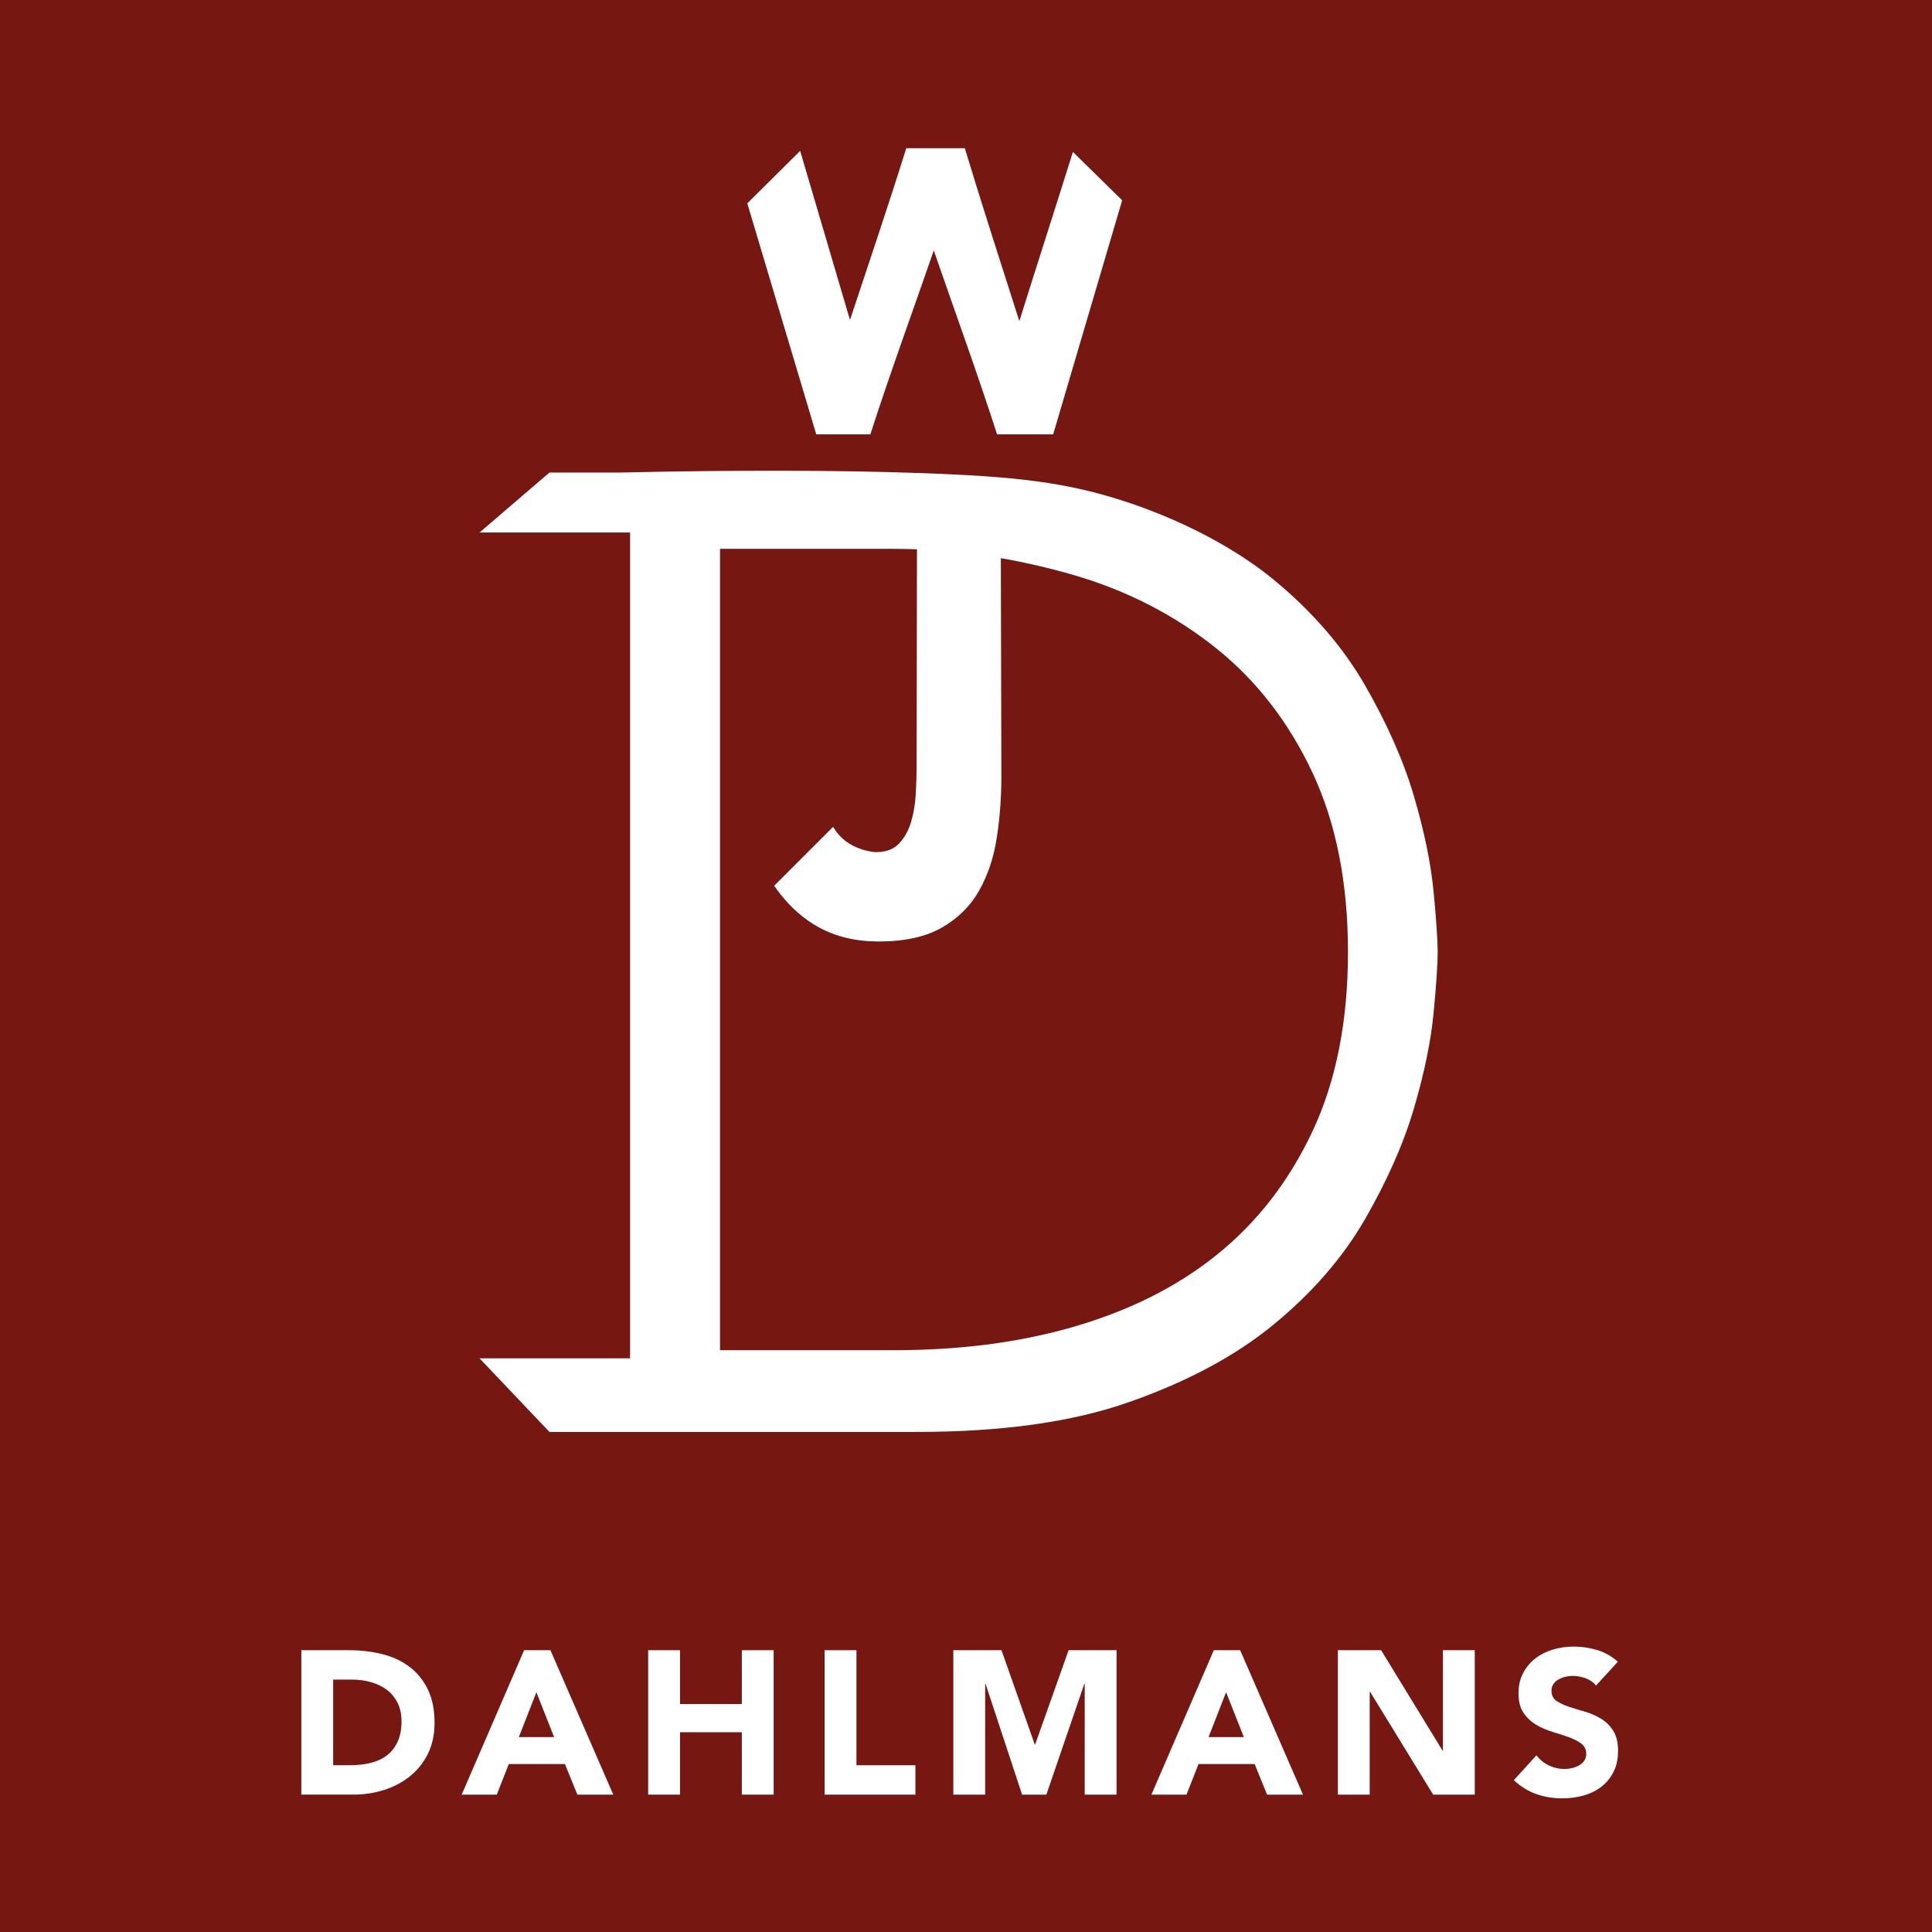
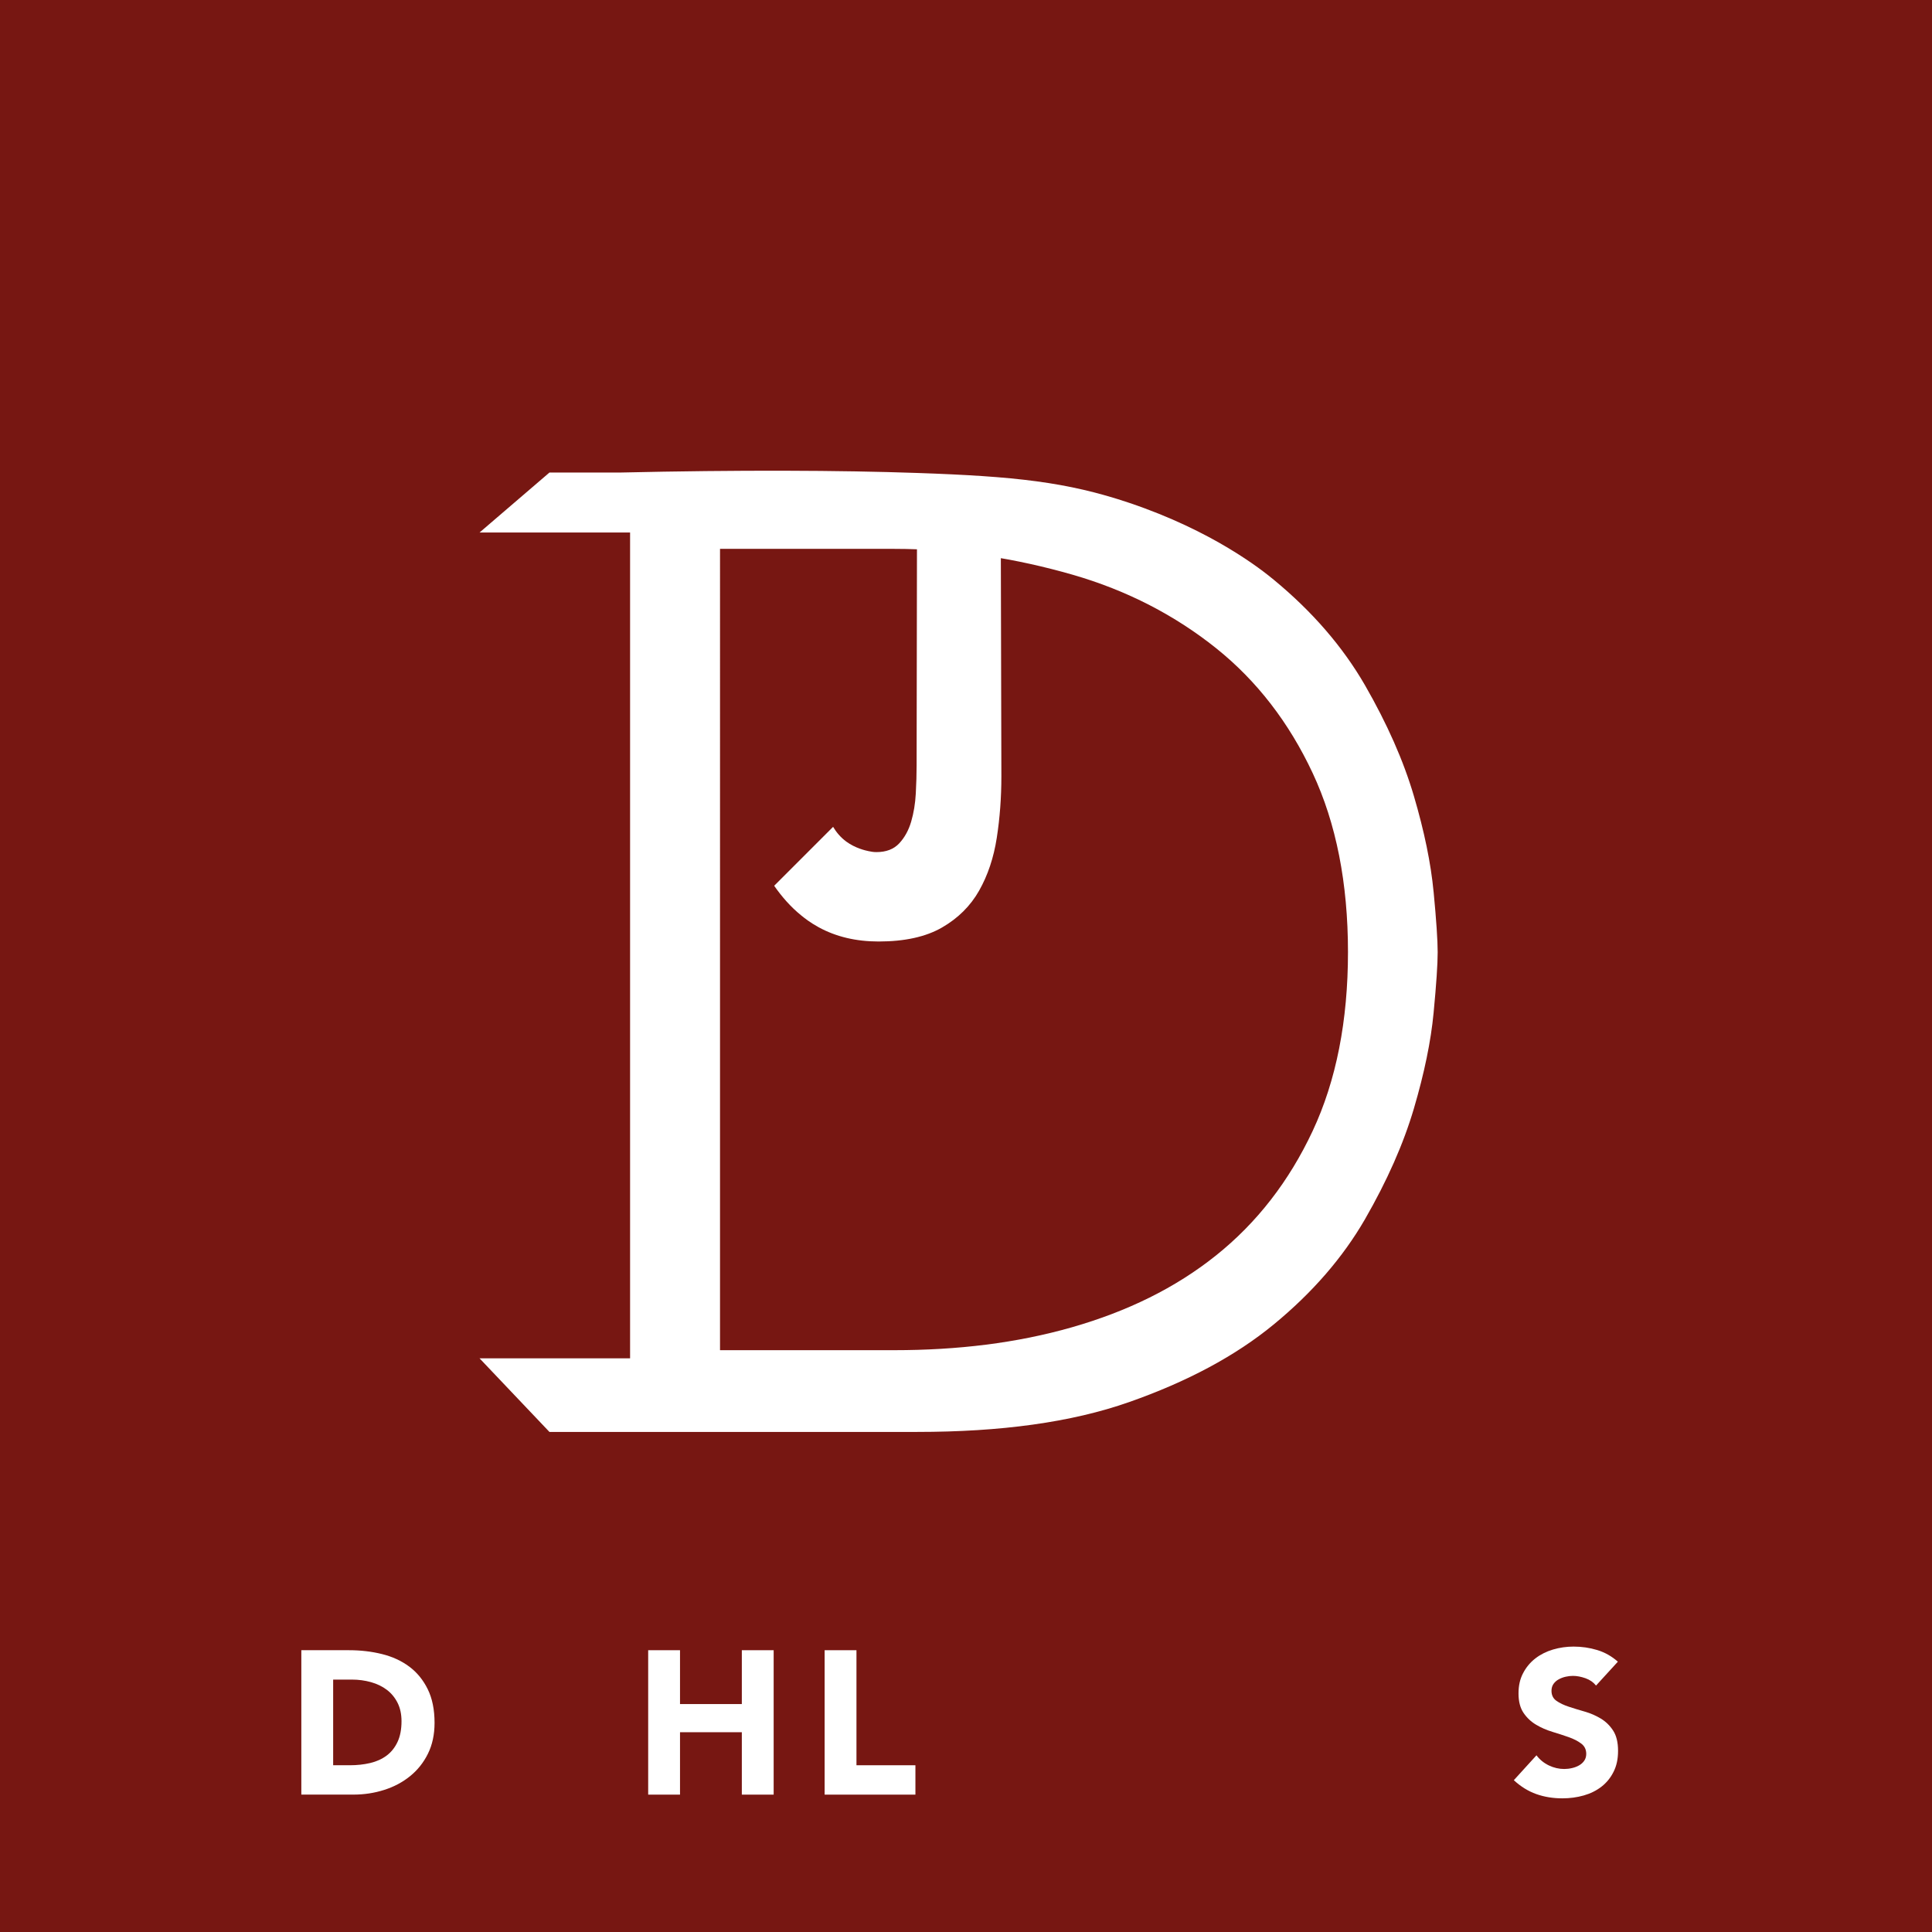
<svg xmlns="http://www.w3.org/2000/svg" id="Layer_1" data-name="Layer 1" viewBox="0 0 708.86 708.86">
  <defs>
    <style>
      .cls-1 {
        fill: #fff;
      }

      .cls-2 {
        fill: #771712;
      }
    </style>
  </defs>
  <rect class="cls-2" width="708.86" height="708.86" />
  <path class="cls-1" d="M525.99,327.21c-.99-10.48-3.41-22.19-7.23-35.16-3.82-12.96-9.81-26.5-17.94-40.64-8.16-14.12-19.29-27-33.41-38.65-4.49-3.71-22.3-17.91-53.11-28.27-22.84-7.68-41.95-9.72-77.79-10.96-28.32-.98-65.34-1.15-109.16-.15h-25.76l-25.64,22h55.23V498.38h-55.23l25.64,27h134.93c30.59,0,56.52-3.48,77.79-10.96,21.26-7.47,38.97-16.9,53.11-28.54,14.12-11.63,25.25-24.44,33.41-38.56,8.13-14.14,14.12-27.65,17.94-40.62,3.82-12.96,6.24-24.66,7.23-35.13,1-10.48,1.49-17.86,1.49-22.18s-.49-11.71-1.49-22.17Zm-44.37,87.75c-8.65,18.44-20.45,33.66-35.41,45.63-14.95,11.97-32.58,20.56-52.86,26.38-20.27,5.81-42.05,8.42-65.31,8.42h-63.86V201.38h63.86c23.26,0,45.04,3.62,65.31,9.43,20.27,5.81,37.91,15.07,52.86,27.03,14.96,11.97,26.77,27.34,35.41,45.8,8.63,18.44,12.96,40.4,12.96,65.65s-4.32,47.22-12.96,65.66Z" />
  <path class="cls-1" d="M367.17,185.12c-10.23-.7-20.47-1.4-30.7-2.1-.05,32.59-.11,65.18-.16,97.77,0,3.17-.1,6.62-.3,10.34-.2,3.73-.77,7.17-1.7,10.34-.93,3.17-2.39,5.82-4.38,7.96-1.99,2.14-4.79,3.21-8.37,3.21-1.15,0-1.99-.17-2.91-.36-1.24-.25-4.85-1.11-8.08-3.45-2.22-1.61-3.79-3.59-4.9-5.46l-21.62,21.62c2.71,3.9,6,7.73,9.99,10.94,1.08,.88,3.21,2.58,6.36,4.3,6.37,3.47,13.69,5.21,21.96,5.21,9.57,0,17.31-1.71,23.23-5.11,5.91-3.4,10.47-7.92,13.65-13.54,3.19-5.63,5.35-12.08,6.48-19.37,1.13-7.28,1.69-14.81,1.69-22.57-.08-33.24-.16-66.48-.24-99.71Z" />
-   <path class="cls-1" d="M393.66,55.73c-6.55,20.92-13.11,41.19-19.66,62.1-6.67-20.94-13.34-41.45-20.01-63.45h-21.47c-6.89,22-13.77,42.23-20.66,63.02-6.09-20.78-12.18-41.25-18.28-62.03l-19.4,19.23,25.31,84.78h19.84c7.76-24,15.52-44.99,23.28-67.49,7.74,22.5,15.48,43.49,23.22,67.49h20.58l25.32-85.89-18.09-17.76Z" />
  <path class="cls-1" d="M110.57,605.47h17.51c4.24,0,8.27,.47,12.09,1.42,3.82,.95,7.15,2.48,9.99,4.6,2.84,2.12,5.1,4.88,6.77,8.27,1.67,3.39,2.51,7.51,2.51,12.35,0,4.29-.81,8.07-2.43,11.34-1.62,3.27-3.8,6.01-6.55,8.23-2.74,2.22-5.91,3.91-9.51,5.05-3.59,1.15-7.36,1.72-11.3,1.72h-19.09v-52.99Zm11.68,42.21h6.06c2.69,0,5.2-.27,7.52-.82,2.32-.55,4.33-1.46,6.03-2.73,1.7-1.27,3.03-2.94,4-5.01,.97-2.07,1.46-4.6,1.46-7.6,0-2.59-.49-4.85-1.46-6.77-.97-1.92-2.28-3.5-3.93-4.75-1.65-1.25-3.58-2.18-5.8-2.81-2.22-.62-4.56-.94-7-.94h-6.89v31.44Z" />
-   <path class="cls-1" d="M192.31,605.47h9.65l23.05,52.99h-13.17l-4.57-11.23h-20.58l-4.42,11.23h-12.87l22.9-52.99Zm4.49,15.42l-6.44,16.47h12.95l-6.51-16.47Z" />
  <path class="cls-1" d="M237.82,605.47h11.68v19.76h22.68v-19.76h11.68v52.99h-11.68v-22.9h-22.68v22.9h-11.68v-52.99Z" />
  <path class="cls-1" d="M302.56,605.47h11.68v42.21h21.63v10.78h-33.31v-52.99Z" />
-   <path class="cls-1" d="M349.79,605.47h17.66l12.2,34.58h.15l12.28-34.58h17.59v52.99h-11.68v-40.64h-.15l-13.92,40.64h-8.91l-13.4-40.64h-.15v40.64h-11.68v-52.99Z" />
-   <path class="cls-1" d="M445.37,605.47h9.65l23.05,52.99h-13.17l-4.57-11.23h-20.58l-4.42,11.23h-12.87l22.9-52.99Zm4.49,15.42l-6.44,16.47h12.95l-6.51-16.47Z" />
-   <path class="cls-1" d="M490.87,605.47h15.87l22.53,36.83h.15v-36.83h11.68v52.99h-15.27l-23.13-37.72h-.15v37.72h-11.68v-52.99Z" />
  <path class="cls-1" d="M585.56,618.41c-.95-1.2-2.23-2.08-3.85-2.66-1.62-.57-3.16-.86-4.6-.86-.85,0-1.72,.1-2.62,.3-.9,.2-1.75,.51-2.54,.94-.8,.42-1.45,.99-1.95,1.69-.5,.7-.75,1.55-.75,2.54,0,1.6,.6,2.82,1.8,3.67,1.2,.85,2.71,1.57,4.53,2.17,1.82,.6,3.78,1.2,5.88,1.8s4.05,1.45,5.88,2.55c1.82,1.1,3.33,2.57,4.53,4.42,1.2,1.85,1.8,4.32,1.8,7.41s-.55,5.51-1.65,7.71c-1.1,2.2-2.58,4.02-4.45,5.46-1.87,1.45-4.04,2.52-6.51,3.22-2.47,.7-5.08,1.05-7.82,1.05-3.44,0-6.64-.52-9.58-1.57-2.95-1.05-5.69-2.74-8.23-5.09l8.31-9.13c1.2,1.6,2.71,2.83,4.53,3.71,1.82,.87,3.7,1.31,5.65,1.31,.95,0,1.91-.11,2.88-.34,.97-.22,1.85-.56,2.62-1.01,.77-.45,1.4-1.02,1.87-1.72,.47-.7,.71-1.52,.71-2.47,0-1.6-.61-2.86-1.83-3.78-1.22-.92-2.76-1.71-4.6-2.36-1.85-.65-3.84-1.3-5.99-1.95-2.15-.65-4.14-1.52-5.99-2.62-1.85-1.1-3.38-2.54-4.6-4.34-1.22-1.8-1.84-4.17-1.84-7.11s.56-5.34,1.69-7.48c1.12-2.15,2.62-3.94,4.49-5.39,1.87-1.45,4.03-2.53,6.47-3.26,2.45-.72,4.96-1.08,7.56-1.08,2.99,0,5.89,.42,8.68,1.27,2.79,.85,5.31,2.27,7.56,4.27l-8.01,8.76Z" />
</svg>